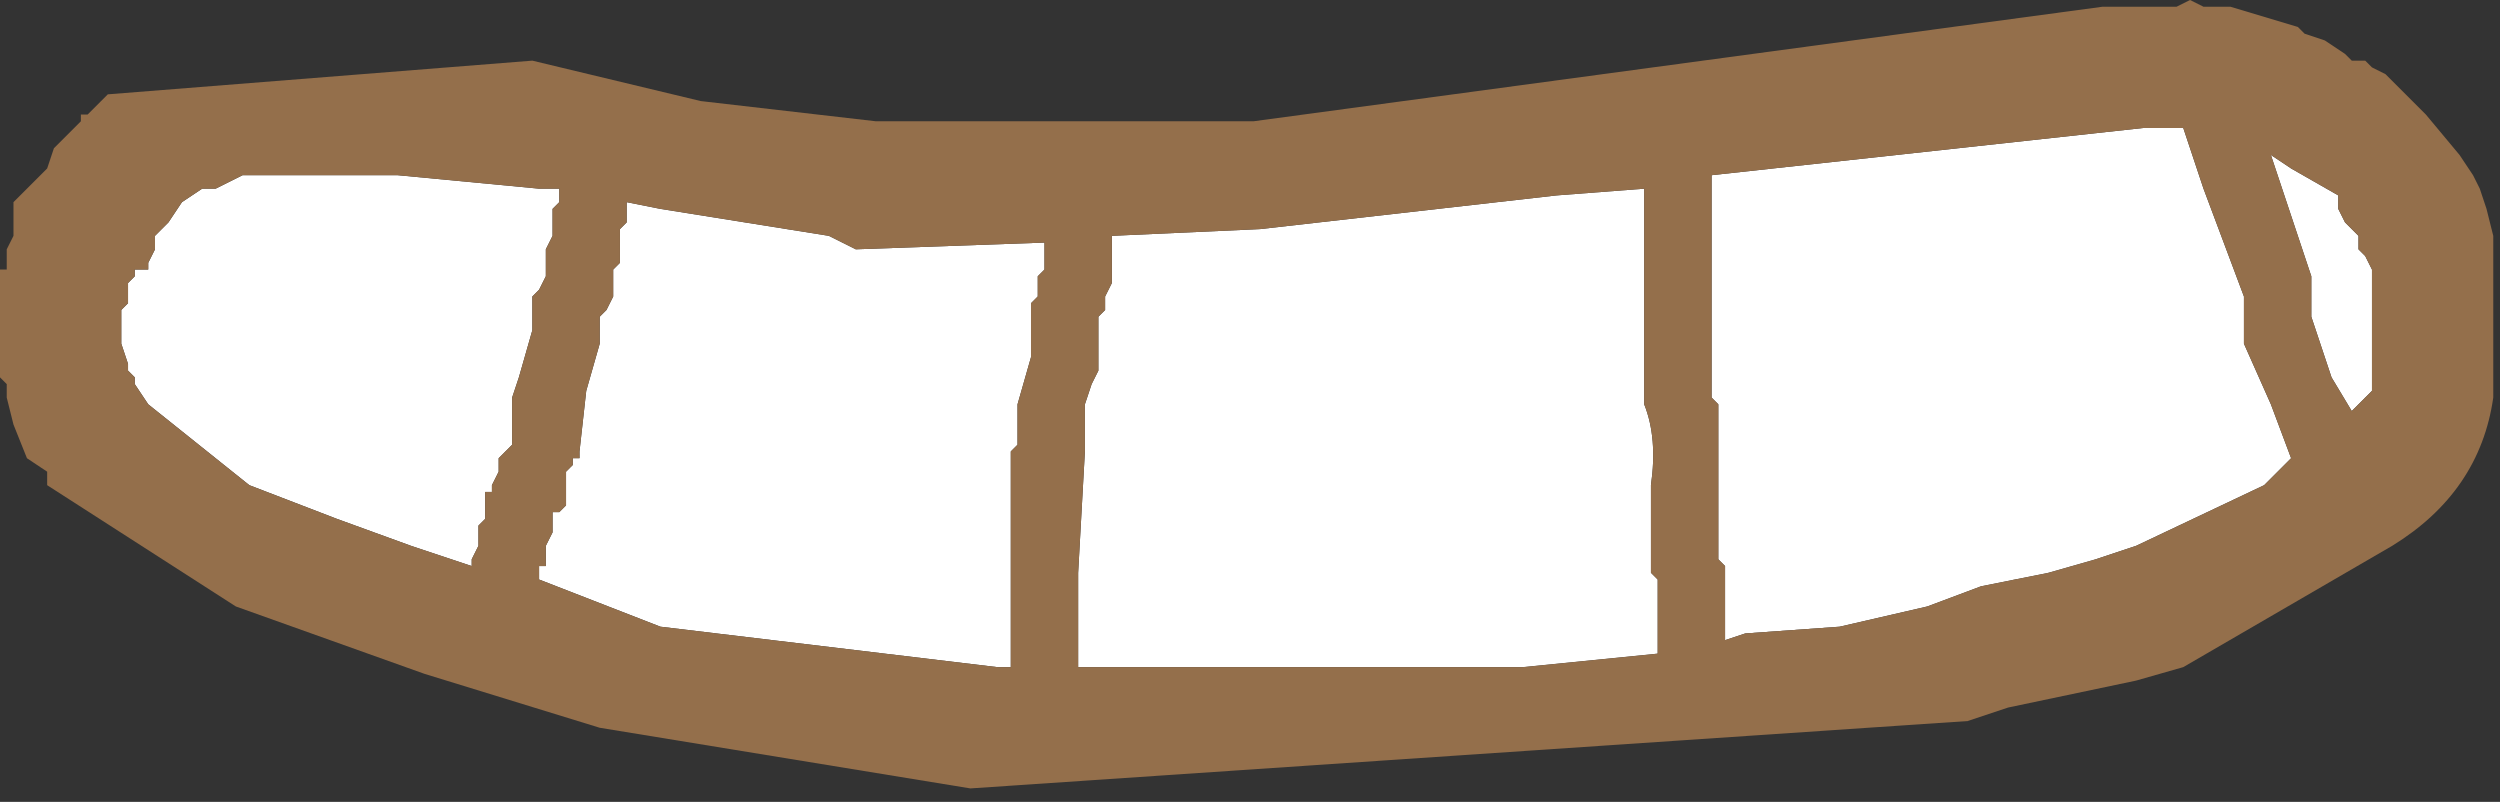
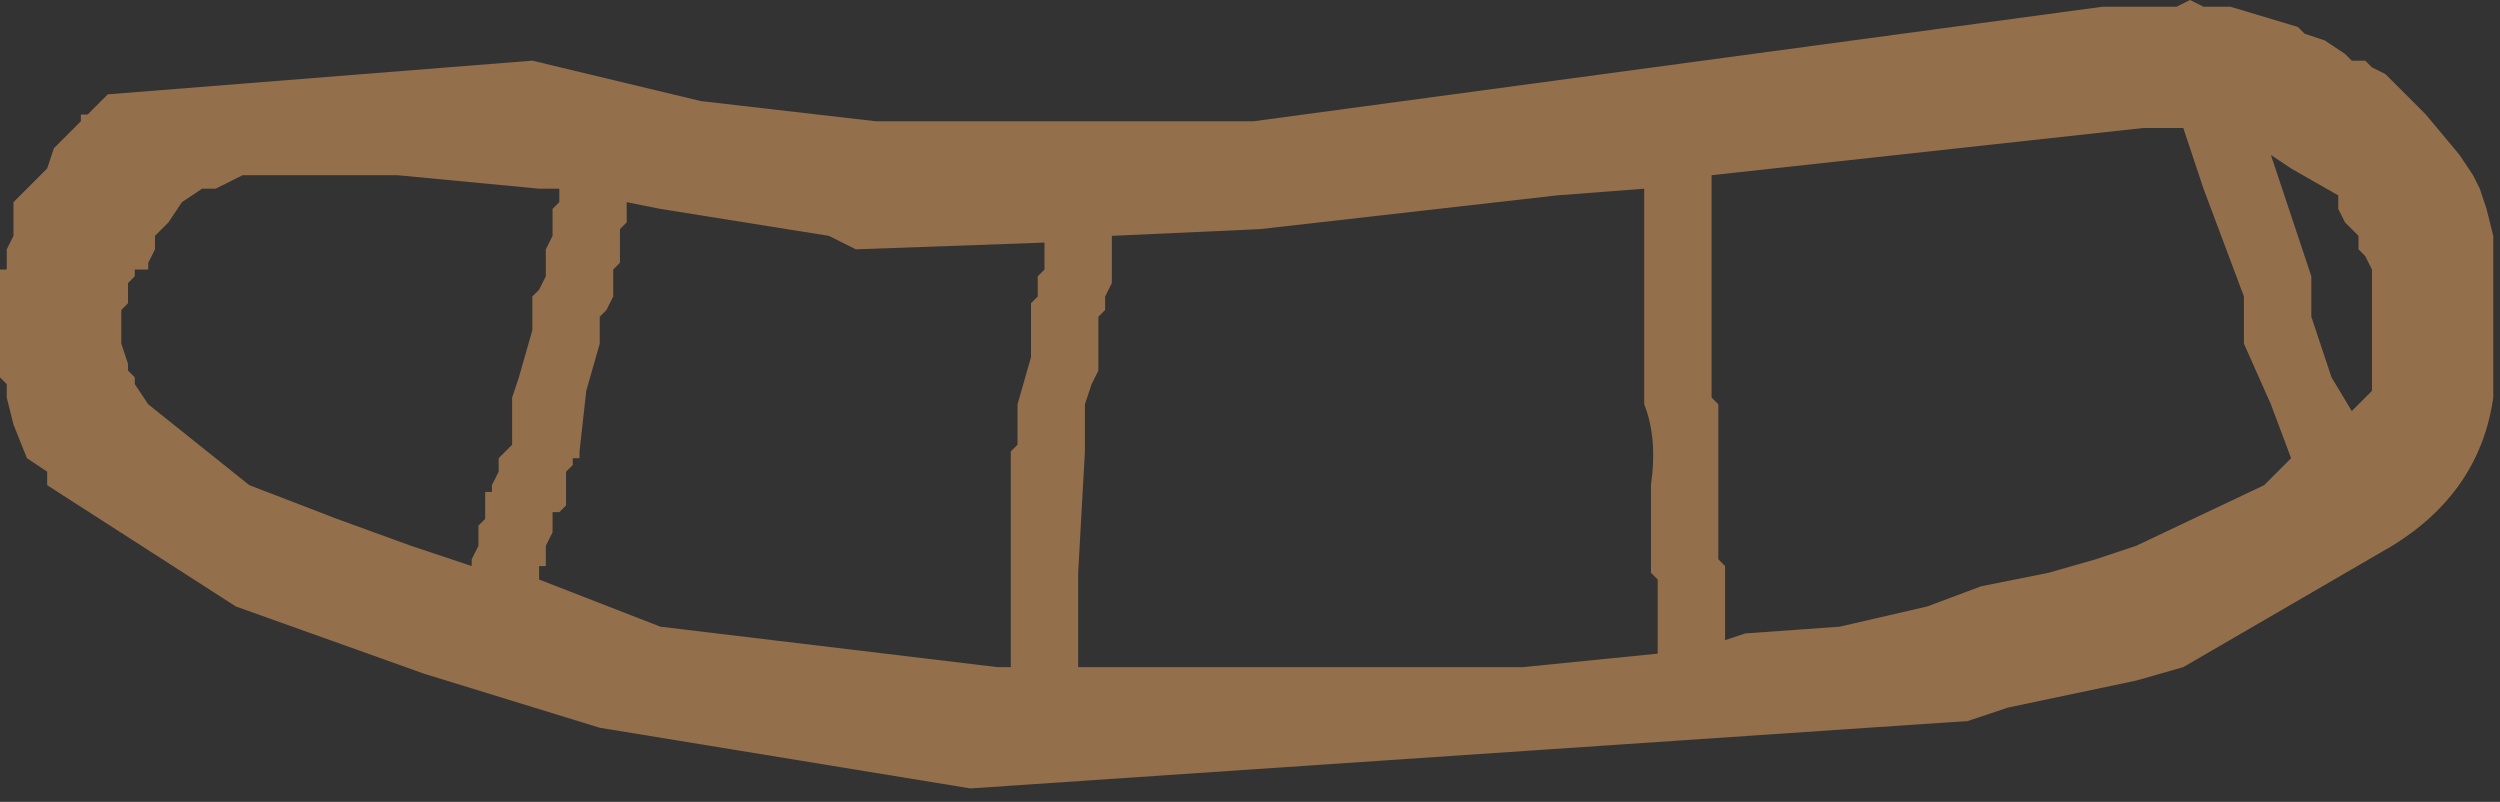
<svg xmlns="http://www.w3.org/2000/svg" height="5.95px" width="18.55px">
  <rect width="100%" height="100%" fill="#333333" stroke="none" />
  <g transform="matrix(1.0, 0.0, 0.0, 1.0, 23.25, -7.7)">
-     <path d="M-10.55 9.75 L-10.55 9.0 -7.35 8.65 -7.05 8.65 -6.9 9.1 -6.6 9.9 -6.6 10.0 -6.6 10.15 -6.6 10.25 -6.4 10.7 -6.25 11.1 -6.45 11.3 -7.4 11.75 -7.7 11.85 -8.05 11.95 -8.55 12.05 -8.95 12.2 -9.6 12.35 -10.3 12.4 -10.45 12.45 -10.45 11.95 -10.45 11.9 -10.5 11.85 -10.5 11.8 -10.5 11.2 -10.5 10.7 -10.55 10.65 -10.55 10.55 -10.55 9.75 M-11.05 9.1 L-11.05 9.8 -11.05 10.7 Q-10.95 10.95 -11.0 11.3 L-11.0 11.95 -10.95 12.0 -10.95 12.05 -10.95 12.55 -11.95 12.65 -15.25 12.65 -15.25 11.95 -15.2 11.05 -15.2 11.0 -15.2 10.85 -15.2 10.75 -15.2 10.7 -15.15 10.55 -15.1 10.45 -15.1 10.25 -15.1 10.15 -15.1 10.05 -15.05 10.0 -15.05 9.9 -15.0 9.8 -15.0 9.75 -15.0 9.65 -15.0 9.45 -13.9 9.4 -11.7 9.15 -11.05 9.1 M-19.75 11.9 L-20.2 11.75 -20.75 11.55 -21.4 11.3 -22.15 10.7 -22.25 10.55 -22.25 10.5 -22.3 10.45 -22.3 10.4 -22.35 10.25 -22.35 10.0 -22.3 9.95 -22.3 9.8 -22.25 9.75 -22.25 9.7 -22.15 9.7 -22.15 9.65 -22.1 9.55 -22.1 9.45 -22.05 9.4 -22.0 9.35 -21.9 9.2 -21.75 9.1 -21.65 9.1 -21.45 9.0 -20.3 9.0 -19.25 9.1 -19.1 9.1 -19.1 9.2 -19.15 9.25 -19.15 9.45 -19.2 9.55 -19.2 9.6 -19.2 9.7 -19.2 9.75 -19.25 9.85 -19.3 9.9 -19.3 10.15 -19.4 10.5 -19.45 10.65 -19.45 10.75 -19.45 10.9 -19.45 11.0 -19.5 11.05 -19.55 11.1 -19.55 11.2 -19.6 11.3 -19.6 11.35 -19.65 11.35 -19.65 11.5 -19.65 11.55 -19.7 11.6 -19.7 11.75 -19.75 11.85 -19.75 11.9 M-5.9 9.15 L-5.9 9.25 -5.85 9.35 -5.8 9.4 -5.75 9.45 -5.75 9.55 -5.7 9.6 -5.65 9.7 -5.65 9.9 -5.65 10.0 -5.65 10.25 -5.65 10.35 -5.65 10.45 -5.65 10.6 -5.75 10.7 -5.8 10.75 -5.95 10.5 -6.1 10.05 -6.1 10.0 -6.1 9.85 -6.1 9.75 -6.35 9.0 -6.4 8.85 -6.25 8.95 -5.9 9.15 M-18.6 9.2 L-18.35 9.25 -17.1 9.45 -16.9 9.55 -15.5 9.5 -15.5 9.6 -15.5 9.7 -15.55 9.75 -15.55 9.9 -15.6 9.95 -15.6 10.05 -15.6 10.25 -15.6 10.35 -15.7 10.7 -15.7 10.95 -15.7 11.0 -15.75 11.05 -15.75 11.1 -15.75 12.0 -15.75 12.65 -15.85 12.65 -18.35 12.35 -19.25 12.0 -19.25 11.9 -19.2 11.9 -19.2 11.75 -19.15 11.65 -19.15 11.5 -19.1 11.5 -19.05 11.45 -19.05 11.2 -19.0 11.15 -19.0 11.1 -18.95 11.1 -18.95 11.05 -18.9 10.6 -18.8 10.25 -18.8 10.05 -18.75 10.0 -18.7 9.9 -18.7 9.75 -18.7 9.7 -18.65 9.65 -18.65 9.4 -18.6 9.35 -18.6 9.2" fill="#ffffff" fill-rule="evenodd" stroke="none" />
    <path d="M-11.05 9.1 L-11.7 9.15 -13.9 9.4 -15.0 9.45 -15.0 9.65 -15.0 9.75 -15.0 9.8 -15.05 9.9 -15.05 10.0 -15.1 10.05 -15.1 10.15 -15.1 10.25 -15.1 10.45 -15.15 10.55 -15.2 10.7 -15.2 10.75 -15.2 10.85 -15.2 11.0 -15.2 11.05 -15.25 11.95 -15.25 12.65 -11.95 12.65 -10.95 12.55 -10.95 12.05 -10.95 12.0 -11.0 11.95 -11.0 11.3 Q-10.95 10.95 -11.05 10.7 L-11.05 9.8 -11.05 9.1 M-10.55 9.75 L-10.55 10.55 -10.55 10.65 -10.5 10.7 -10.5 11.2 -10.5 11.8 -10.5 11.85 -10.45 11.9 -10.45 11.95 -10.45 12.45 -10.3 12.4 -9.6 12.35 -8.95 12.2 -8.55 12.05 -8.05 11.95 -7.7 11.85 -7.4 11.75 -6.45 11.3 -6.25 11.1 -6.4 10.7 -6.6 10.25 -6.6 10.15 -6.6 10.0 -6.6 9.9 -6.9 9.1 -7.05 8.65 -7.35 8.65 -10.55 9.0 -10.55 9.75 M-7.0 7.7 L-6.9 7.75 -6.85 7.75 -6.7 7.75 -6.2 7.9 -6.15 7.95 -6.0 8.0 -5.85 8.1 -5.8 8.15 -5.7 8.15 -5.65 8.2 -5.55 8.25 -5.25 8.55 -5.0 8.85 -4.9 9.0 -4.85 9.1 -4.8 9.25 -4.75 9.45 -4.75 9.65 -4.75 10.65 Q-4.85 11.35 -5.5 11.75 L-7.05 12.65 -7.4 12.75 -8.35 12.95 -8.65 13.05 -16.05 13.55 -18.8 13.1 -20.1 12.7 -21.5 12.2 -22.9 11.3 -22.9 11.2 -23.05 11.1 -23.15 10.85 -23.2 10.65 -23.2 10.55 -23.25 10.5 -23.25 10.35 -23.25 10.05 -23.25 9.9 -23.25 9.8 -23.25 9.7 -23.2 9.7 -23.2 9.55 -23.15 9.45 -23.15 9.4 -23.15 9.25 -23.15 9.2 -23.1 9.15 -23.05 9.1 -22.95 9.0 -22.9 8.95 -22.85 8.8 -22.75 8.7 -22.7 8.65 -22.65 8.6 -22.65 8.55 -22.6 8.55 -22.45 8.4 -19.3 8.15 -18.05 8.45 -16.75 8.6 -13.95 8.6 -7.65 7.75 -7.45 7.75 -7.15 7.75 -7.1 7.75 -7.0 7.7 M-5.9 9.15 L-6.25 8.95 -6.4 8.85 -6.35 9.0 -6.1 9.75 -6.1 9.85 -6.1 10.0 -6.1 10.05 -5.95 10.5 -5.8 10.75 -5.75 10.7 -5.65 10.6 -5.65 10.45 -5.65 10.35 -5.65 10.25 -5.65 10.0 -5.65 9.9 -5.65 9.7 -5.7 9.6 -5.75 9.55 -5.75 9.45 -5.8 9.4 -5.85 9.35 -5.9 9.25 -5.9 9.15 M-19.75 11.85 L-19.7 11.75 -19.7 11.6 -19.65 11.55 -19.65 11.5 -19.65 11.35 -19.6 11.35 -19.6 11.3 -19.55 11.2 -19.55 11.1 -19.5 11.05 -19.45 11.0 -19.45 10.9 -19.45 10.75 -19.45 10.65 -19.4 10.5 -19.3 10.15 -19.3 9.9 -19.25 9.85 -19.2 9.75 -19.2 9.7 -19.2 9.6 -19.2 9.55 -19.15 9.45 -19.15 9.25 -19.1 9.2 -19.1 9.1 -19.25 9.1 -20.3 9.0 -21.45 9.0 -21.65 9.1 -21.75 9.1 -21.9 9.2 -22.0 9.35 -22.05 9.4 -22.1 9.45 -22.1 9.55 -22.15 9.65 -22.15 9.7 -22.25 9.7 -22.25 9.75 -22.3 9.8 -22.3 9.95 -22.35 10.0 -22.35 10.25 -22.3 10.4 -22.3 10.45 -22.25 10.5 -22.25 10.55 -22.15 10.7 -21.4 11.3 -20.75 11.55 -20.2 11.75 -19.75 11.9 -19.75 11.85 M-18.6 9.2 L-18.6 9.35 -18.65 9.4 -18.65 9.65 -18.7 9.7 -18.7 9.75 -18.7 9.9 -18.75 10.0 -18.8 10.05 -18.8 10.25 -18.9 10.6 -18.95 11.05 -18.95 11.1 -19.0 11.1 -19.0 11.15 -19.05 11.2 -19.05 11.45 -19.1 11.5 -19.15 11.5 -19.15 11.65 -19.2 11.75 -19.2 11.9 -19.25 11.9 -19.25 12.0 -18.35 12.35 -15.85 12.65 -15.75 12.65 -15.75 12.0 -15.75 11.1 -15.75 11.05 -15.7 11.0 -15.7 10.95 -15.7 10.7 -15.6 10.35 -15.6 10.25 -15.6 10.05 -15.6 9.95 -15.55 9.9 -15.55 9.75 -15.5 9.7 -15.5 9.6 -15.5 9.5 -16.9 9.55 -17.1 9.45 -18.35 9.25 -18.6 9.2" fill="#946f4b" fill-rule="evenodd" stroke="none" />
  </g>
</svg>